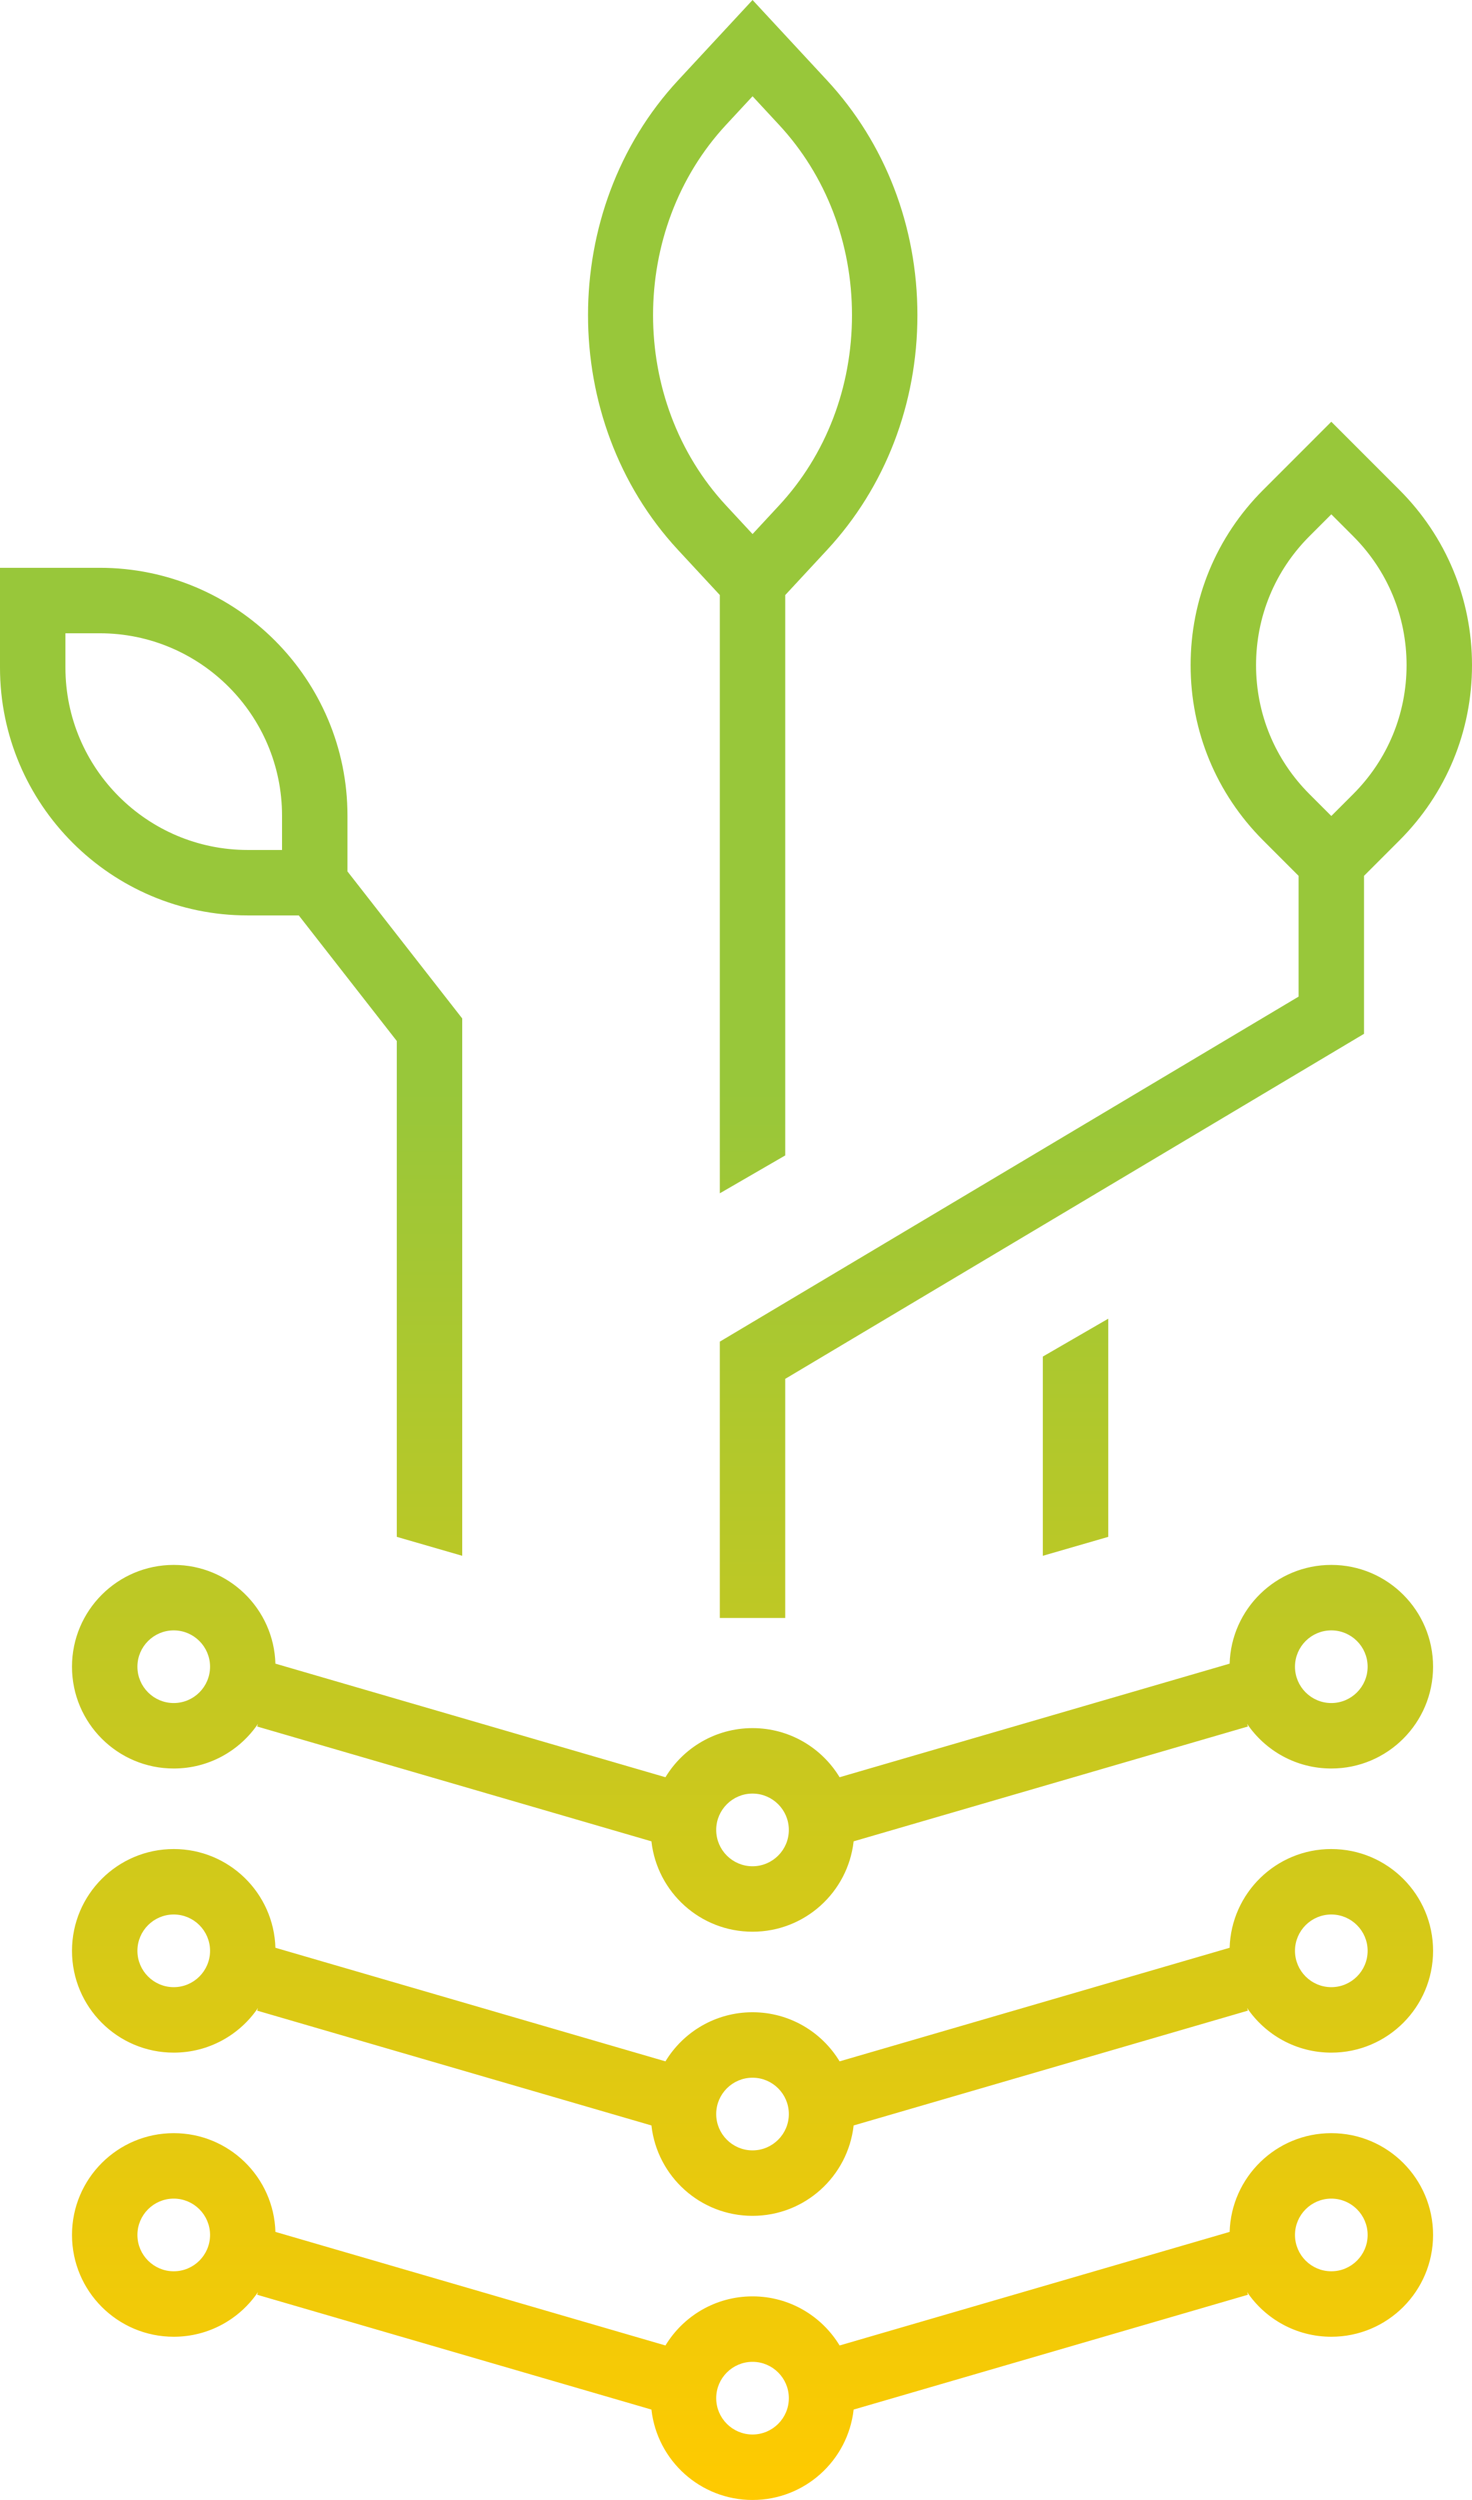
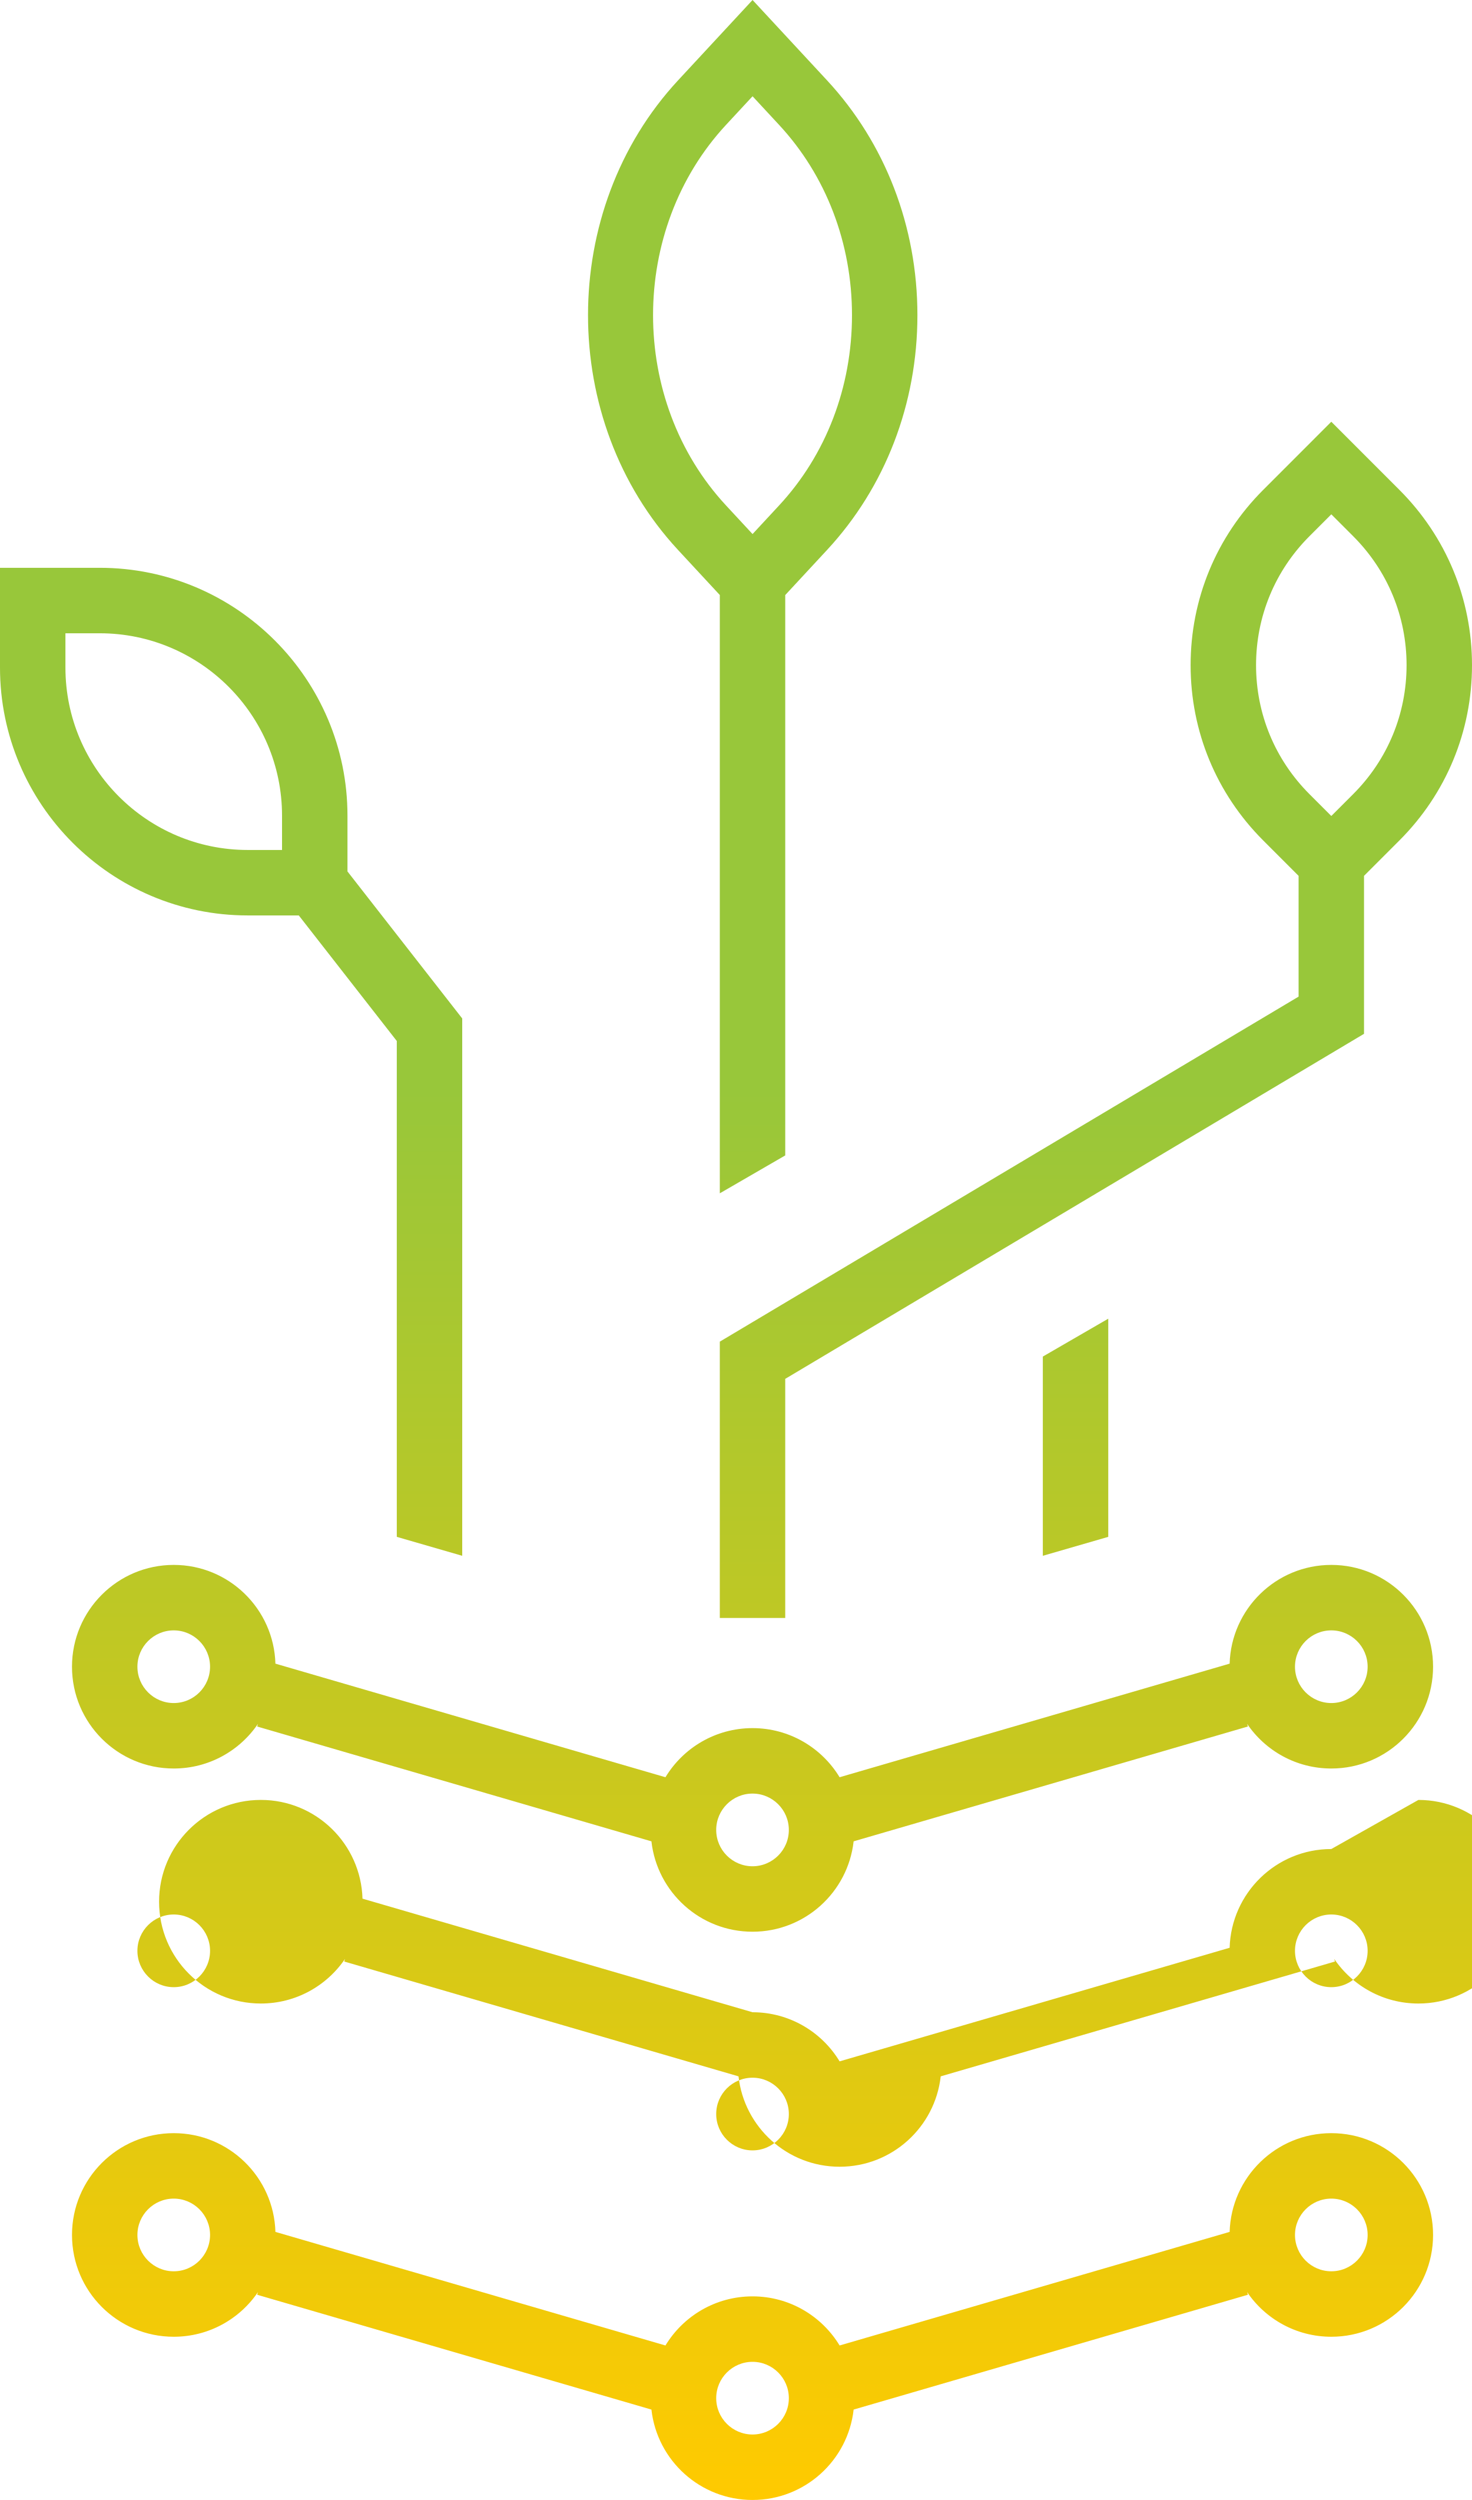
<svg xmlns="http://www.w3.org/2000/svg" id="uuid-73f513c8-d041-4219-a895-9133c2d80dec" data-name="Layer 1" viewBox="0 0 282.756 480">
  <defs>
    <linearGradient id="uuid-7d6d2b9a-31d1-45e8-90ec-58907ac7668a" x1="141.378" y1="0" x2="141.378" y2="480" gradientUnits="userSpaceOnUse">
      <stop offset=".436" stop-color="#98c73a" />
      <stop offset="1" stop-color="#ffca00" />
    </linearGradient>
  </defs>
-   <path d="m255.73,300.467c-10.609,0-19.238,8.454-19.532,18.992l-.009-.031-74.91,21.806c-3.426-5.652-9.635-9.43-16.727-9.43s-13.302,3.777-16.727,9.43l-74.91-21.806-.009.031c-.294-10.538-8.923-18.992-19.532-18.992-10.795,0-19.546,8.751-19.546,19.546s8.751,19.546,19.546,19.546c6.727,0,12.66-3.399,16.176-8.573l-.149.51,75.73,22.045c1.09,9.763,9.367,17.355,19.421,17.355s18.331-7.592,19.421-17.355l75.73-22.045-.149-.511c3.516,5.174,9.449,8.574,16.177,8.574,10.795,0,19.546-8.751,19.546-19.546s-8.751-19.546-19.546-19.546Zm-222.358,26.523c-3.847,0-6.977-3.13-6.977-6.977s3.13-6.977,6.977-6.977,6.977,3.13,6.977,6.977-3.13,6.977-6.977,6.977Zm111.179,31.337c-3.847,0-6.977-3.13-6.977-6.977s3.13-6.977,6.977-6.977,6.977,3.13,6.977,6.977-3.13,6.977-6.977,6.977Zm111.179-31.337c-3.847,0-6.977-3.13-6.977-6.977s3.13-6.977,6.977-6.977,6.977,3.13,6.977,6.977-3.13,6.977-6.977,6.977Zm0,28.029c-10.609,0-19.238,8.454-19.532,18.992l-.009-.031-74.91,21.806c-3.426-5.652-9.635-9.43-16.727-9.43s-13.302,3.777-16.727,9.43l-74.91-21.806-.009.031c-.295-10.538-8.923-18.991-19.532-18.991-10.795,0-19.546,8.751-19.546,19.546s8.751,19.546,19.546,19.546c6.727,0,12.66-3.399,16.176-8.573l-.148.51,75.73,22.045c1.09,9.763,9.367,17.356,19.421,17.356s18.331-7.592,19.421-17.356l75.73-22.045-.149-.51c3.516,5.174,9.449,8.574,16.177,8.574,10.795,0,19.546-8.751,19.546-19.546s-8.751-19.546-19.546-19.546Zm-222.358,26.523c-3.847,0-6.977-3.13-6.977-6.977s3.13-6.977,6.977-6.977,6.977,3.13,6.977,6.977-3.13,6.977-6.977,6.977Zm111.179,31.337c-3.847,0-6.977-3.13-6.977-6.977s3.13-6.977,6.977-6.977,6.977,3.13,6.977,6.977-3.13,6.977-6.977,6.977Zm111.179-31.337c-3.847,0-6.977-3.13-6.977-6.977s3.13-6.977,6.977-6.977,6.977,3.13,6.977,6.977-3.13,6.977-6.977,6.977Zm0,28.029c-10.609,0-19.238,8.454-19.532,18.992l-.009-.031-74.91,21.806c-3.426-5.652-9.635-9.43-16.727-9.43s-13.302,3.777-16.727,9.43l-74.91-21.806-.009.031c-.294-10.538-8.923-18.992-19.532-18.992-10.795,0-19.546,8.751-19.546,19.546s8.751,19.546,19.546,19.546c6.727,0,12.66-3.399,16.176-8.573l-.149.51,75.73,22.045c1.09,9.763,9.367,17.355,19.421,17.355s18.331-7.592,19.421-17.355l75.73-22.045-.149-.511c3.516,5.174,9.449,8.574,16.177,8.574,10.795,0,19.546-8.751,19.546-19.546s-8.751-19.546-19.546-19.546Zm-222.358,26.523c-3.847,0-6.977-3.13-6.977-6.977s3.13-6.977,6.977-6.977,6.977,3.13,6.977,6.977-3.13,6.977-6.977,6.977Zm111.179,31.337c-3.847,0-6.977-3.13-6.977-6.977s3.13-6.977,6.977-6.977,6.977,3.13,6.977,6.977-3.13,6.977-6.977,6.977Zm111.179-31.337c-3.847,0-6.977-3.13-6.977-6.977s3.13-6.977,6.977-6.977,6.977,3.13,6.977,6.977-3.13,6.977-6.977,6.977Zm-55.415-137.377v-38.251l12.569-7.275v41.889l-12.569,3.637ZM47.584,175.767h9.811l18.824,24.107v95.206l12.569,3.637v-103.17l-22.042-28.229v-10.714c0-26.238-21.346-47.584-47.584-47.584H0v19.162c0,26.238,21.346,47.584,47.584,47.584ZM12.569,121.591h6.593c19.307,0,35.014,15.707,35.014,35.014v6.592h-6.593c-19.307,0-35.014-15.707-35.014-35.014v-6.592Zm236.877,46.573v23.189l-111.179,66.249v53.05h12.569v-45.908l111.179-66.249v-30.331l6.804-6.804c8.988-8.987,13.937-20.937,13.937-33.647s-4.95-24.659-13.937-33.647l-13.089-13.09-13.089,13.09c-8.987,8.987-13.937,20.936-13.937,33.647s4.949,24.659,13.937,33.647l6.804,6.804Zm2.084-65.21l4.201-4.201,4.201,4.201c6.613,6.613,10.255,15.406,10.255,24.759s-3.642,18.145-10.255,24.759l-4.201,4.201-4.201-4.201c-6.613-6.613-10.255-15.406-10.255-24.759s3.642-18.145,10.255-24.759Zm-113.262,11.289v114.876l12.569-7.275v-107.591l8.036-8.664c11.191-12.065,17.353-28.074,17.353-45.077s-6.163-33.012-17.353-45.077l-14.315-15.435-14.316,15.435c-23.054,24.856-23.054,65.299,0,90.155l8.026,8.653Zm1.189-90.261l5.101-5.499,5.1,5.499c9.028,9.733,14,22.706,14,36.53s-4.972,26.796-14,36.53l-5.1,5.499-5.101-5.499c-18.683-20.143-18.683-52.917,0-73.06Z" fill="url(#uuid-7d6d2b9a-31d1-45e8-90ec-58907ac7668a)" />
+   <path d="m255.73,300.467c-10.609,0-19.238,8.454-19.532,18.992l-.009-.031-74.91,21.806c-3.426-5.652-9.635-9.43-16.727-9.43s-13.302,3.777-16.727,9.43l-74.91-21.806-.009.031c-.294-10.538-8.923-18.992-19.532-18.992-10.795,0-19.546,8.751-19.546,19.546s8.751,19.546,19.546,19.546c6.727,0,12.66-3.399,16.176-8.573l-.149.51,75.73,22.045c1.09,9.763,9.367,17.355,19.421,17.355s18.331-7.592,19.421-17.355l75.73-22.045-.149-.511c3.516,5.174,9.449,8.574,16.177,8.574,10.795,0,19.546-8.751,19.546-19.546s-8.751-19.546-19.546-19.546Zm-222.358,26.523c-3.847,0-6.977-3.13-6.977-6.977s3.13-6.977,6.977-6.977,6.977,3.13,6.977,6.977-3.13,6.977-6.977,6.977Zm111.179,31.337c-3.847,0-6.977-3.13-6.977-6.977s3.13-6.977,6.977-6.977,6.977,3.13,6.977,6.977-3.13,6.977-6.977,6.977Zm111.179-31.337c-3.847,0-6.977-3.13-6.977-6.977s3.13-6.977,6.977-6.977,6.977,3.13,6.977,6.977-3.13,6.977-6.977,6.977Zm0,28.029c-10.609,0-19.238,8.454-19.532,18.992l-.009-.031-74.91,21.806c-3.426-5.652-9.635-9.43-16.727-9.43l-74.91-21.806-.009.031c-.295-10.538-8.923-18.991-19.532-18.991-10.795,0-19.546,8.751-19.546,19.546s8.751,19.546,19.546,19.546c6.727,0,12.66-3.399,16.176-8.573l-.148.51,75.73,22.045c1.09,9.763,9.367,17.356,19.421,17.356s18.331-7.592,19.421-17.356l75.73-22.045-.149-.51c3.516,5.174,9.449,8.574,16.177,8.574,10.795,0,19.546-8.751,19.546-19.546s-8.751-19.546-19.546-19.546Zm-222.358,26.523c-3.847,0-6.977-3.13-6.977-6.977s3.13-6.977,6.977-6.977,6.977,3.13,6.977,6.977-3.13,6.977-6.977,6.977Zm111.179,31.337c-3.847,0-6.977-3.13-6.977-6.977s3.13-6.977,6.977-6.977,6.977,3.13,6.977,6.977-3.13,6.977-6.977,6.977Zm111.179-31.337c-3.847,0-6.977-3.13-6.977-6.977s3.13-6.977,6.977-6.977,6.977,3.13,6.977,6.977-3.13,6.977-6.977,6.977Zm0,28.029c-10.609,0-19.238,8.454-19.532,18.992l-.009-.031-74.91,21.806c-3.426-5.652-9.635-9.43-16.727-9.43s-13.302,3.777-16.727,9.43l-74.91-21.806-.009.031c-.294-10.538-8.923-18.992-19.532-18.992-10.795,0-19.546,8.751-19.546,19.546s8.751,19.546,19.546,19.546c6.727,0,12.66-3.399,16.176-8.573l-.149.51,75.73,22.045c1.09,9.763,9.367,17.355,19.421,17.355s18.331-7.592,19.421-17.355l75.73-22.045-.149-.511c3.516,5.174,9.449,8.574,16.177,8.574,10.795,0,19.546-8.751,19.546-19.546s-8.751-19.546-19.546-19.546Zm-222.358,26.523c-3.847,0-6.977-3.13-6.977-6.977s3.13-6.977,6.977-6.977,6.977,3.13,6.977,6.977-3.13,6.977-6.977,6.977Zm111.179,31.337c-3.847,0-6.977-3.13-6.977-6.977s3.13-6.977,6.977-6.977,6.977,3.13,6.977,6.977-3.13,6.977-6.977,6.977Zm111.179-31.337c-3.847,0-6.977-3.13-6.977-6.977s3.13-6.977,6.977-6.977,6.977,3.13,6.977,6.977-3.13,6.977-6.977,6.977Zm-55.415-137.377v-38.251l12.569-7.275v41.889l-12.569,3.637ZM47.584,175.767h9.811l18.824,24.107v95.206l12.569,3.637v-103.17l-22.042-28.229v-10.714c0-26.238-21.346-47.584-47.584-47.584H0v19.162c0,26.238,21.346,47.584,47.584,47.584ZM12.569,121.591h6.593c19.307,0,35.014,15.707,35.014,35.014v6.592h-6.593c-19.307,0-35.014-15.707-35.014-35.014v-6.592Zm236.877,46.573v23.189l-111.179,66.249v53.05h12.569v-45.908l111.179-66.249v-30.331l6.804-6.804c8.988-8.987,13.937-20.937,13.937-33.647s-4.95-24.659-13.937-33.647l-13.089-13.09-13.089,13.09c-8.987,8.987-13.937,20.936-13.937,33.647s4.949,24.659,13.937,33.647l6.804,6.804Zm2.084-65.21l4.201-4.201,4.201,4.201c6.613,6.613,10.255,15.406,10.255,24.759s-3.642,18.145-10.255,24.759l-4.201,4.201-4.201-4.201c-6.613-6.613-10.255-15.406-10.255-24.759s3.642-18.145,10.255-24.759Zm-113.262,11.289v114.876l12.569-7.275v-107.591l8.036-8.664c11.191-12.065,17.353-28.074,17.353-45.077s-6.163-33.012-17.353-45.077l-14.315-15.435-14.316,15.435c-23.054,24.856-23.054,65.299,0,90.155l8.026,8.653Zm1.189-90.261l5.101-5.499,5.1,5.499c9.028,9.733,14,22.706,14,36.53s-4.972,26.796-14,36.53l-5.1,5.499-5.101-5.499c-18.683-20.143-18.683-52.917,0-73.06Z" fill="url(#uuid-7d6d2b9a-31d1-45e8-90ec-58907ac7668a)" />
</svg>